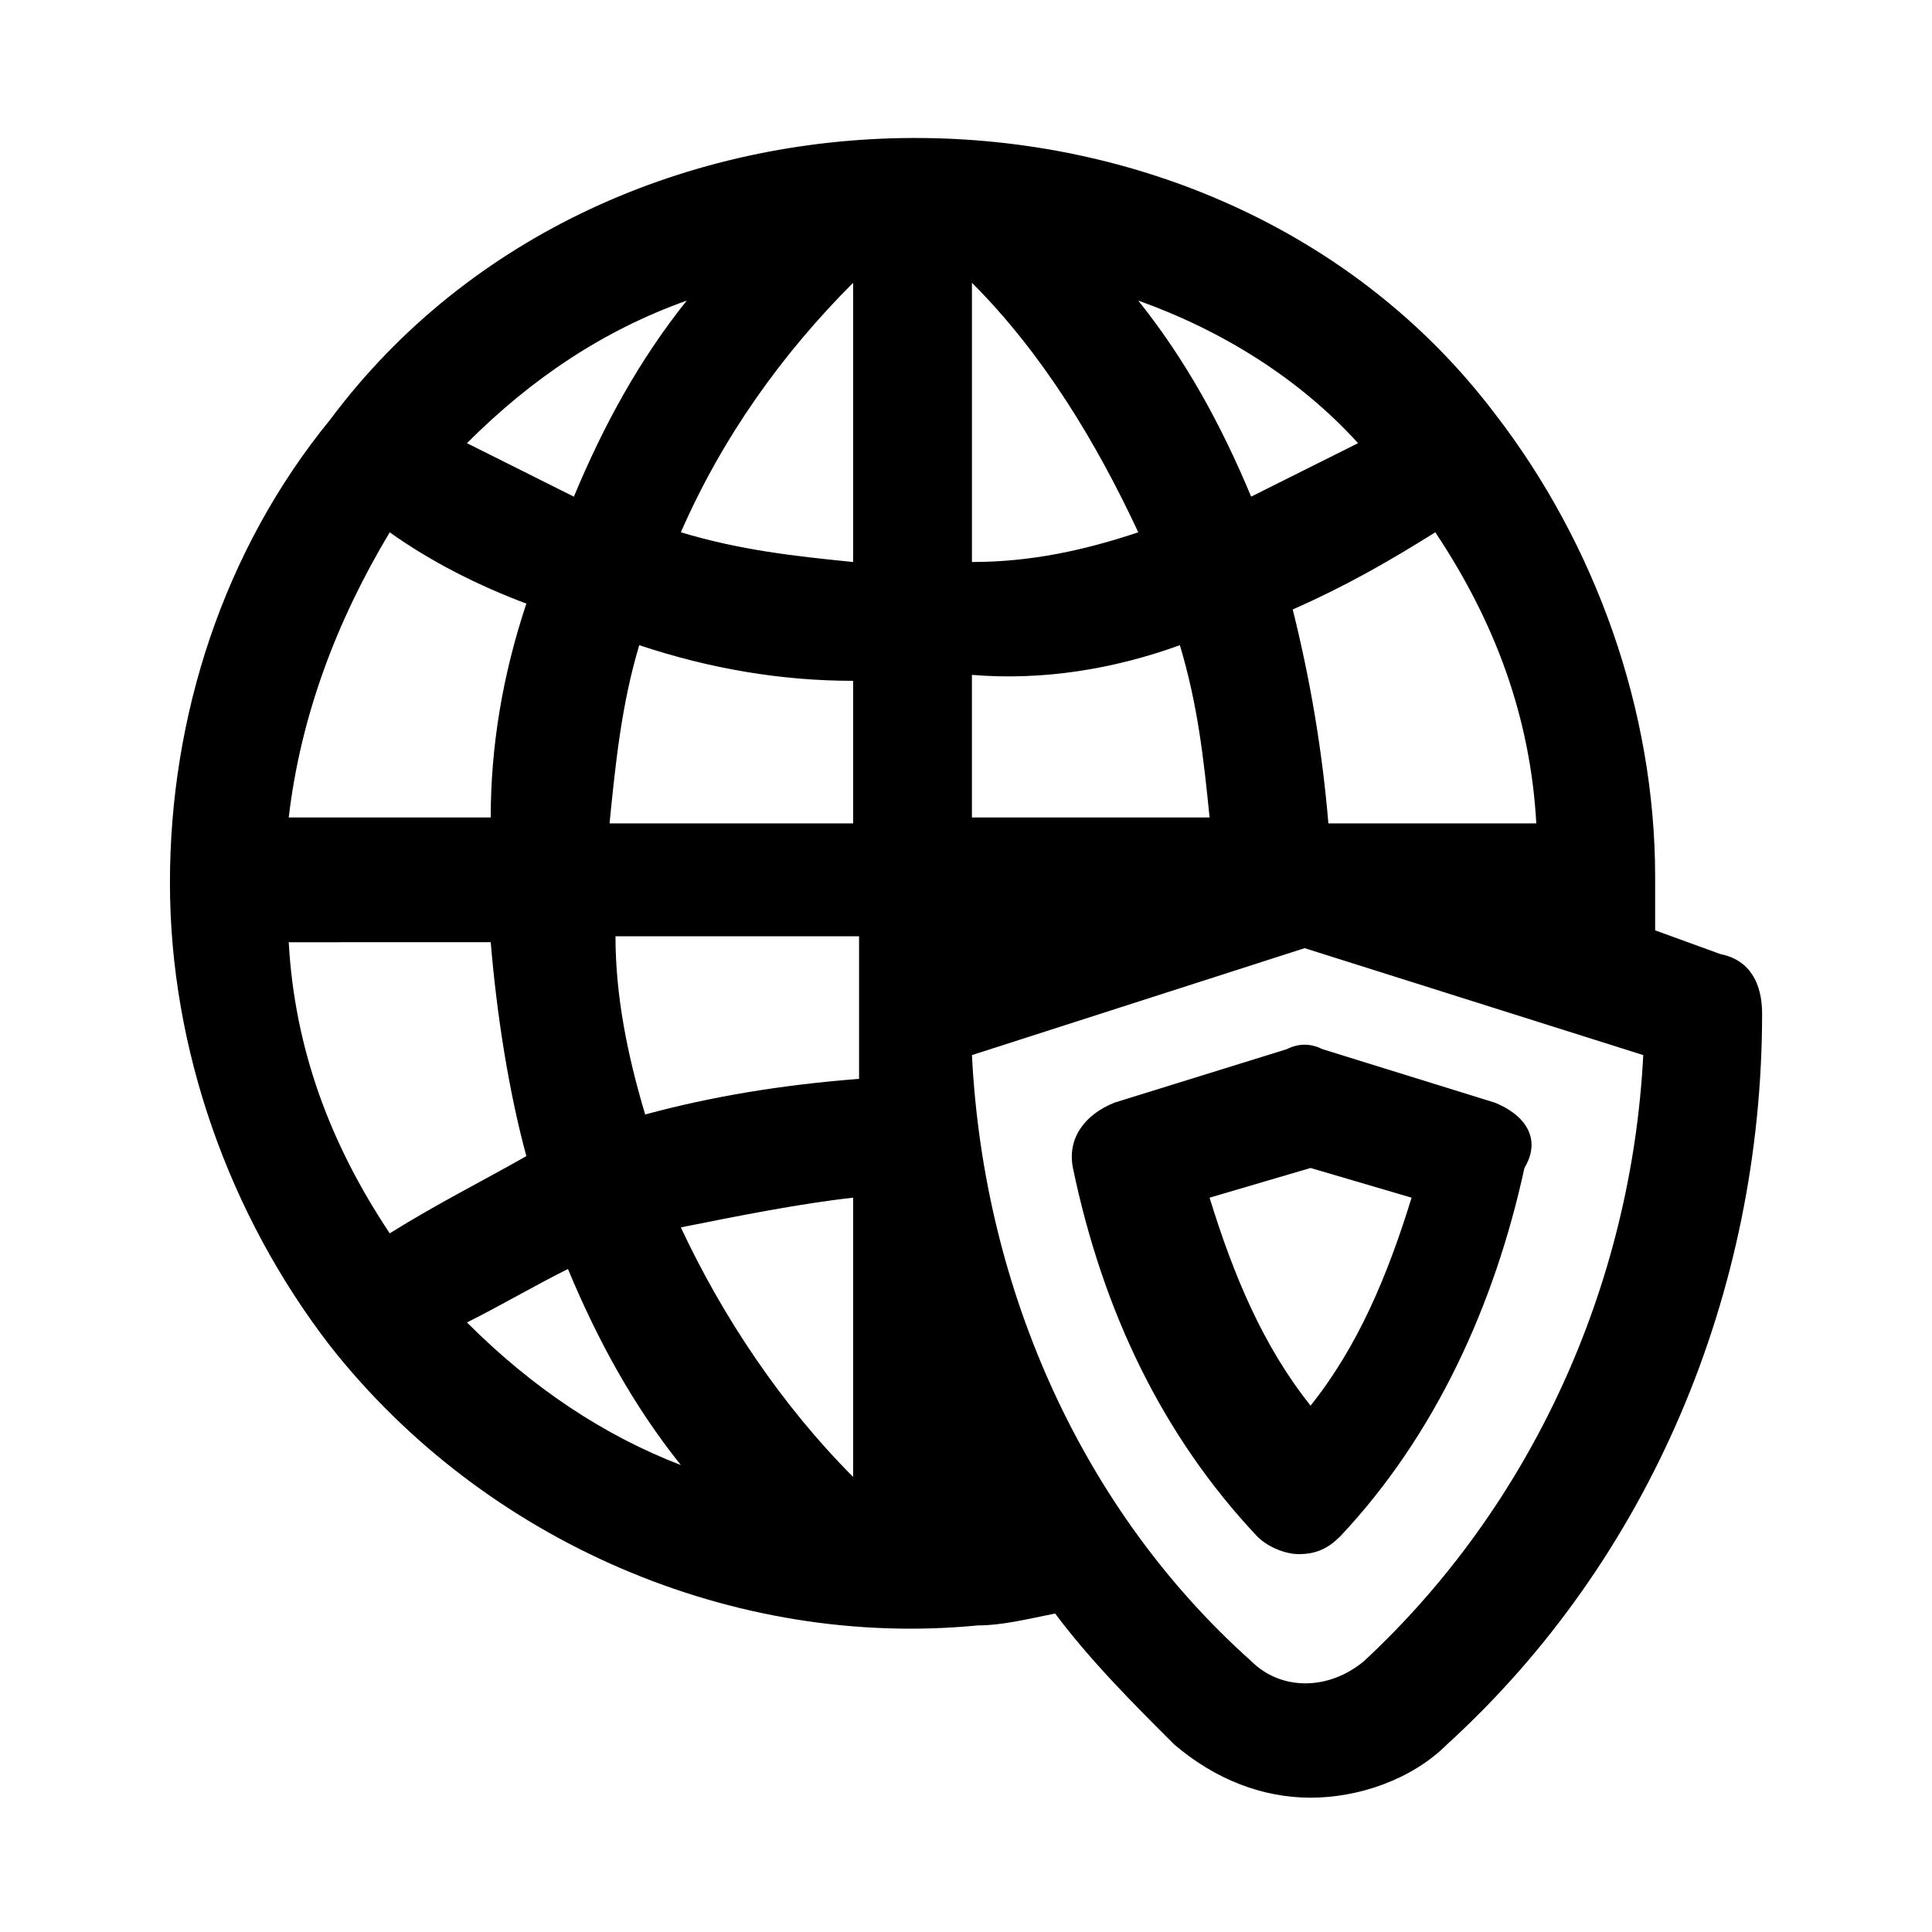
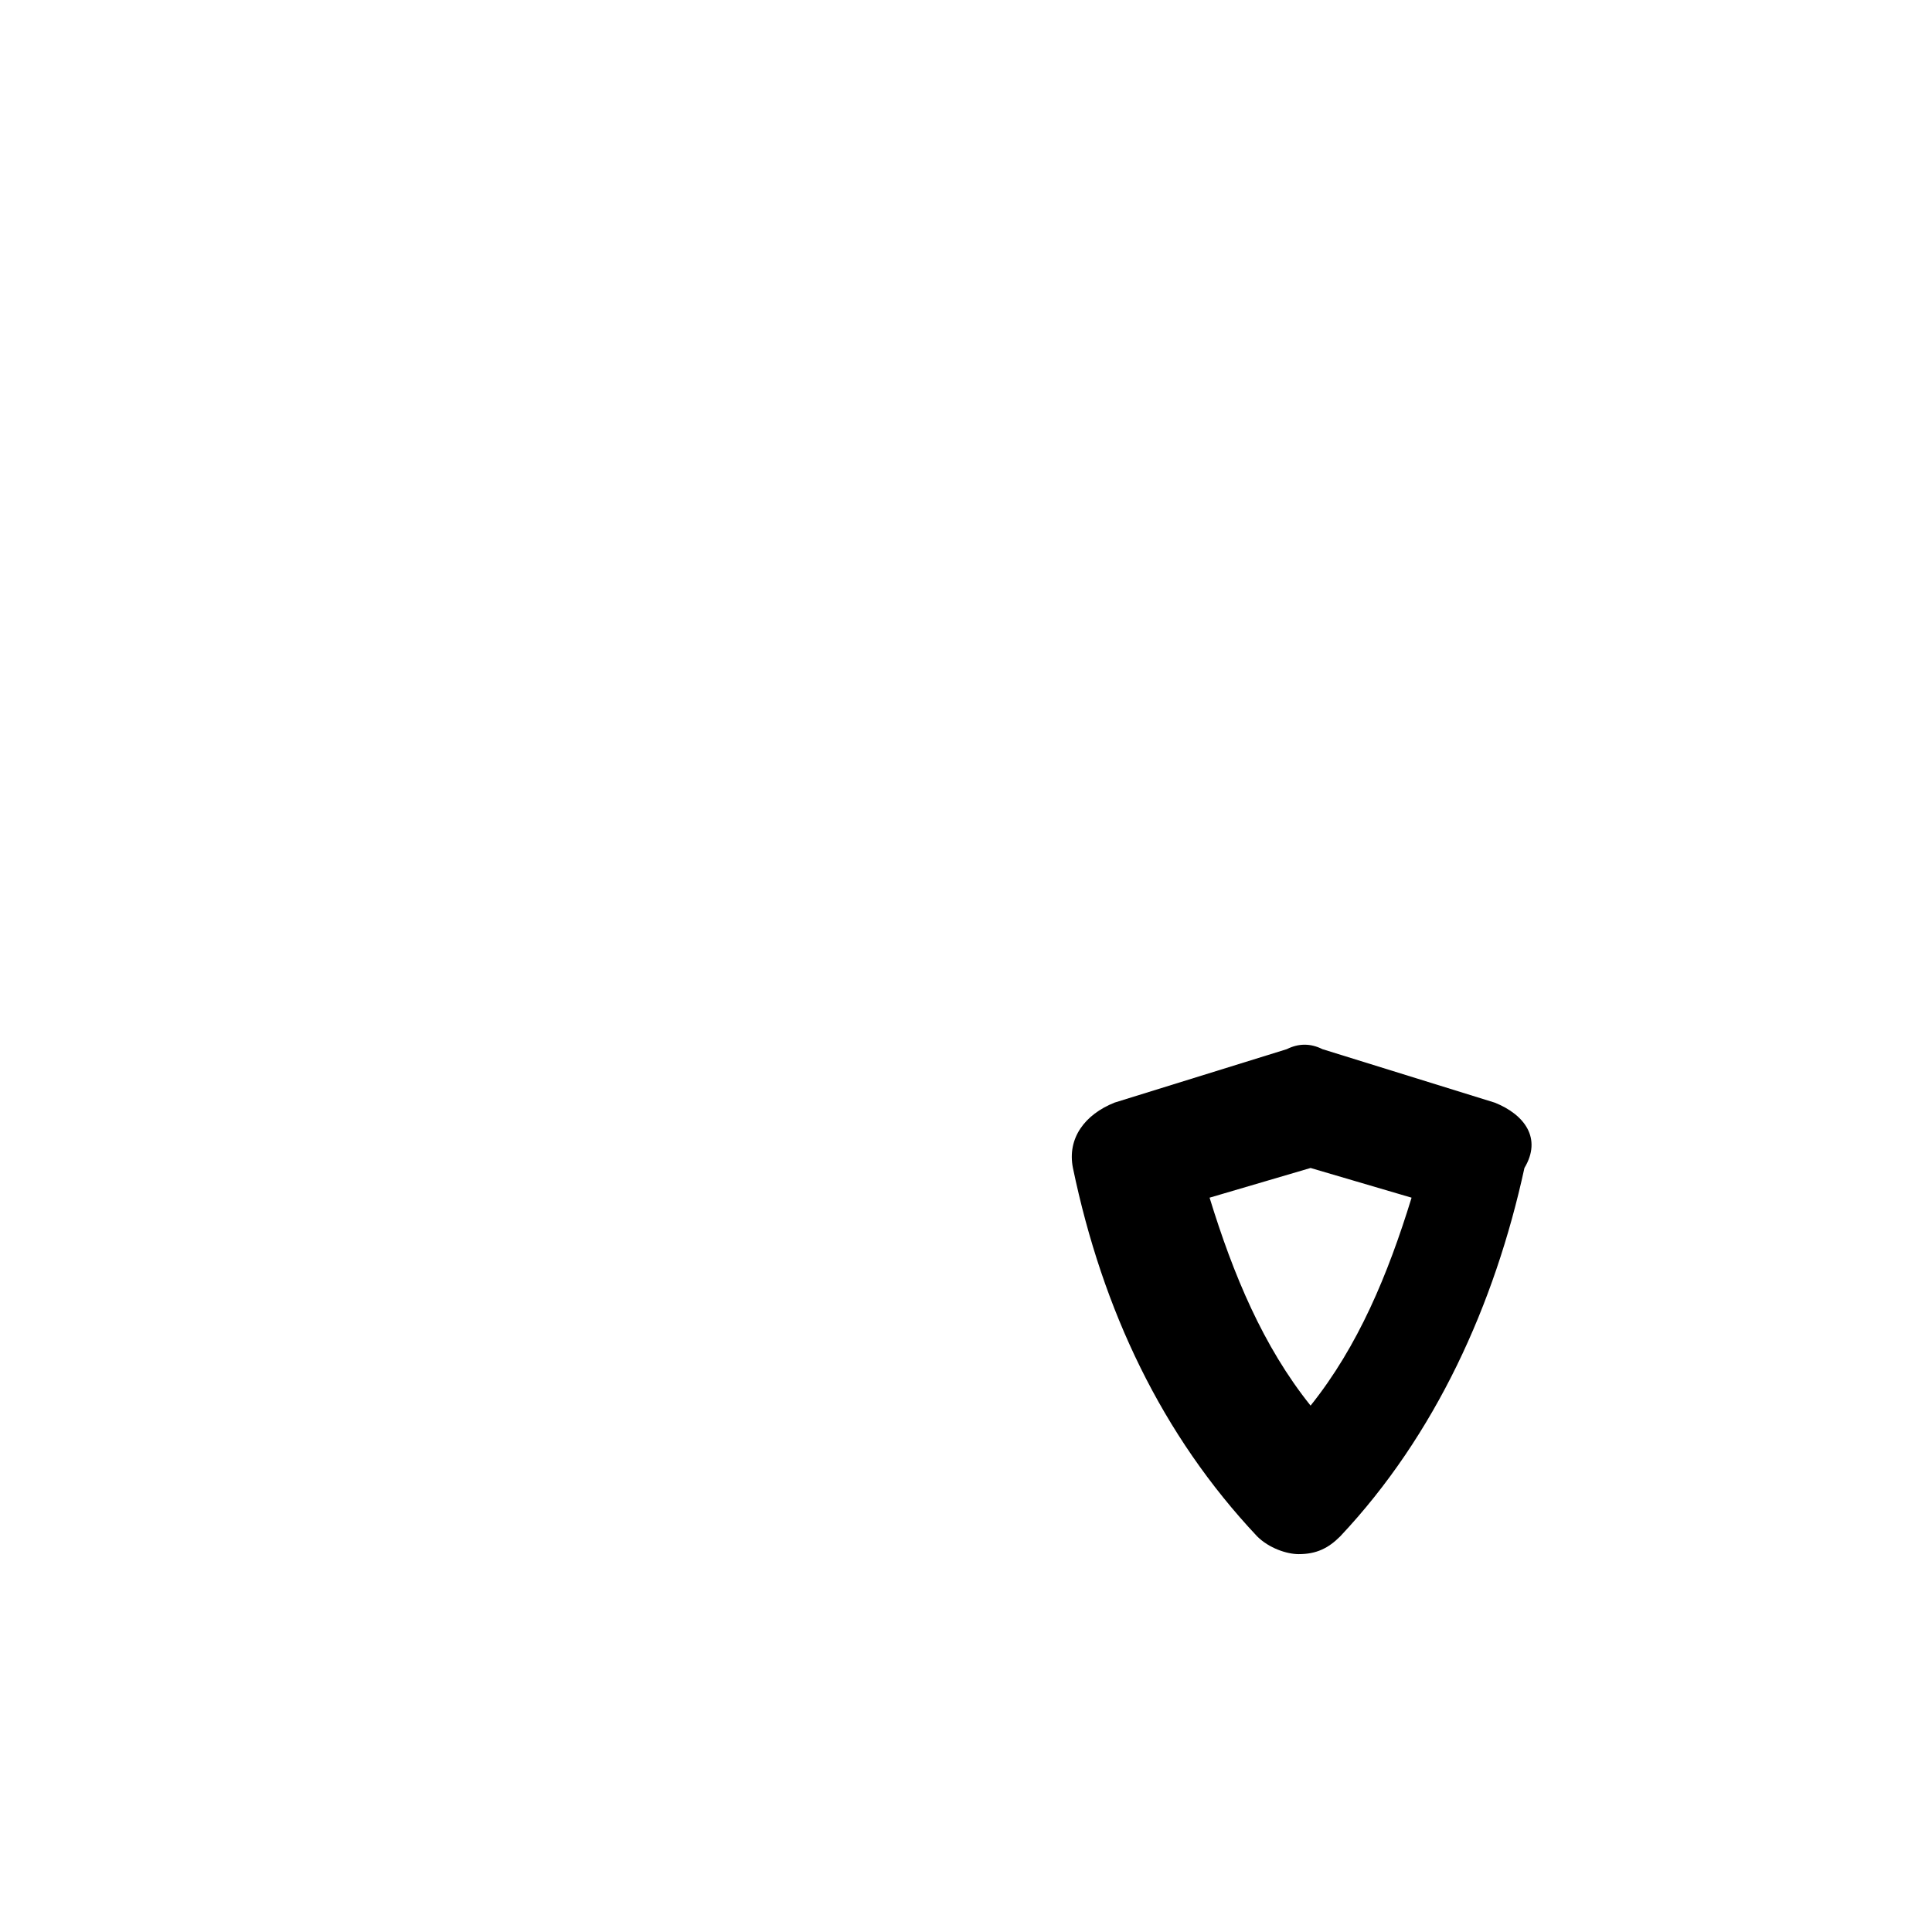
<svg xmlns="http://www.w3.org/2000/svg" fill="#000000" width="800px" height="800px" version="1.1" viewBox="144 144 512 512">
  <g>
-     <path d="m599.95 396.85-17.32-6.297v-14.168c0-44.082-15.742-88.168-42.508-122.8-73.996-97.617-234.59-97.617-308.58 1.57-28.34 34.637-42.508 78.719-42.508 122.8 0 44.082 15.742 88.168 42.508 122.8 40.934 51.957 107.06 80.293 171.61 73.996 6.297 0 12.594-1.574 20.469-3.148 9.445 12.594 20.469 23.617 31.488 34.637 11.02 9.445 23.617 14.168 36.211 14.168s26.766-4.723 36.211-14.168c53.531-48.805 83.445-119.66 83.445-193.65-0.004-7.871-3.152-14.168-11.023-15.742zm-20.469 26.762c-3.148 61.402-29.914 119.66-73.996 160.59-9.445 7.871-22.043 7.871-29.914 0-44.082-39.359-70.848-97.613-73.996-160.59l88.168-28.34zm-332.2 47.234c-15.742-23.617-25.191-48.805-26.766-77.145l53.531-0.004c1.574 18.895 4.723 39.359 9.445 56.68-11.02 6.297-23.617 12.598-36.211 20.469zm0-185.78c11.02 7.871 23.617 14.172 36.211 18.895-6.297 18.891-9.445 37.785-9.445 56.676h-53.531c3.148-26.762 12.598-51.953 26.766-75.57zm277.09 0c15.742 23.617 25.191 48.805 26.766 77.145h-55.105c-1.574-18.895-4.723-37.785-9.445-56.68 14.172-6.293 25.191-12.594 37.785-20.465zm-209.39 154.29c-4.723-15.742-7.871-31.488-7.871-47.23h64.551v37.785c-20.469 1.574-39.359 4.723-56.68 9.445zm55.105-114.93v37.785h-64.551c1.574-15.742 3.148-31.488 7.871-47.23 18.895 6.297 37.785 9.445 56.68 9.445zm86.59-9.445c4.723 15.742 6.297 29.914 7.871 45.656h-62.977v-37.785c18.895 1.574 37.789-1.574 55.105-7.871zm-55.102-22.043v-73.996c18.895 18.895 33.062 42.508 44.082 66.125-14.168 4.723-28.34 7.871-44.082 7.871zm-31.488 0c-15.742-1.574-29.914-3.148-45.656-7.871 11.02-25.191 26.766-47.23 45.656-66.125zm0 168.46v73.996c-18.895-18.895-34.637-42.508-45.656-66.125 15.742-3.144 31.484-6.293 45.656-7.871zm133.82-199.95c-9.445 4.723-18.895 9.445-28.34 14.168-7.871-18.895-17.32-36.211-29.914-51.957 22.043 7.879 42.508 20.473 58.254 37.789zm-177.91-37.785c-12.594 15.742-22.043 33.062-29.914 51.957-9.445-4.723-18.891-9.445-28.336-14.172 17.316-17.316 36.211-29.91 58.25-37.785zm-58.25 270.8c9.445-4.723 17.32-9.445 26.766-14.168 7.871 18.895 17.32 36.211 29.914 51.957-20.469-7.875-39.363-20.469-56.68-37.789z" />
    <path d="m540.12 436.21-45.66-14.172c-3.148-1.574-6.297-1.574-9.445 0l-45.656 14.168c-7.871 3.148-12.594 9.445-11.02 17.32 7.871 37.785 23.617 70.848 48.805 97.613 3.148 3.148 7.871 4.723 11.02 4.723 4.723 0 7.871-1.574 11.02-4.723 25.191-26.766 40.934-61.402 48.805-97.613 4.727-7.871 0.004-14.168-7.867-17.316zm-75.57 25.188 26.766-7.871 26.766 7.871c-6.297 20.469-14.168 39.359-26.766 55.105-12.598-15.742-20.469-34.637-26.766-55.105z" />
  </g>
</svg>